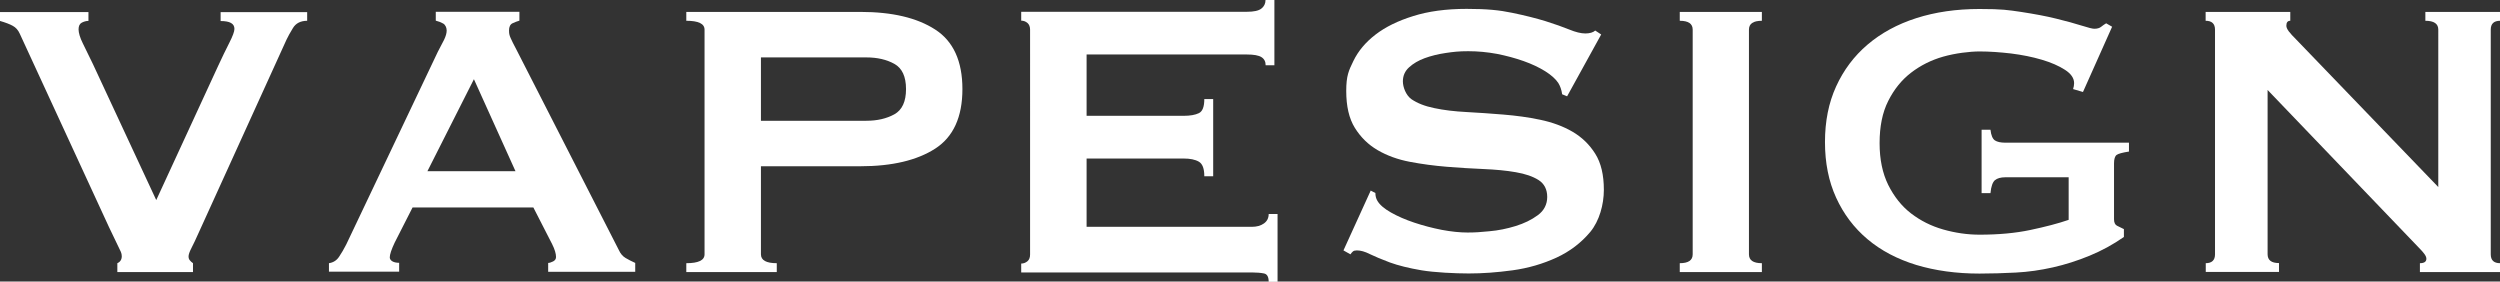
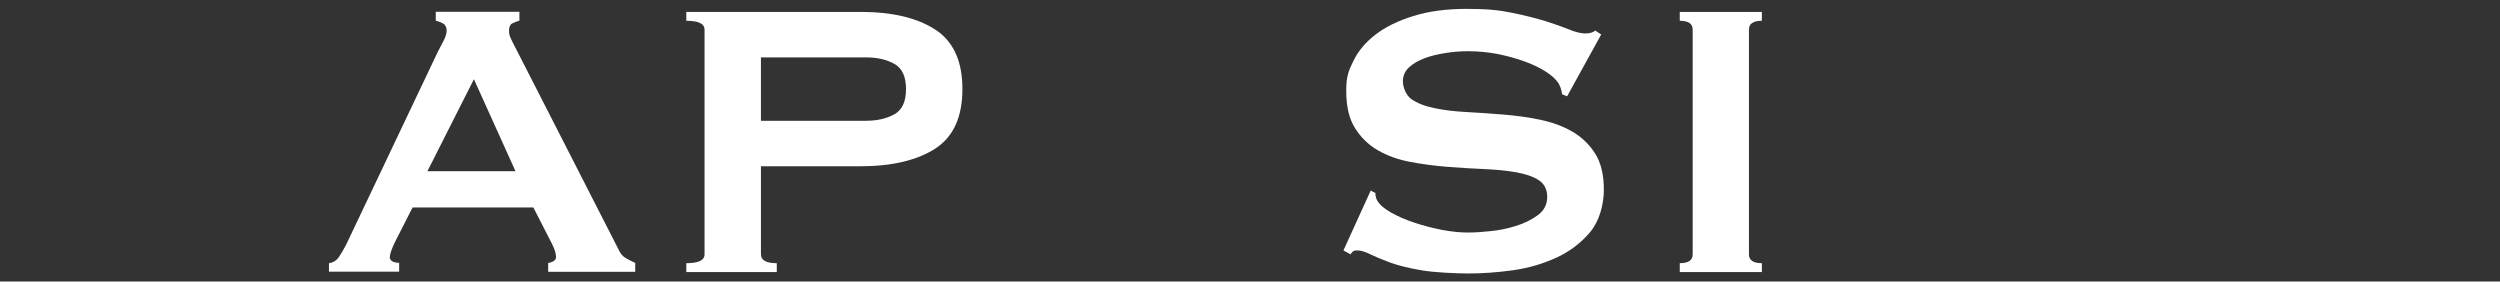
<svg xmlns="http://www.w3.org/2000/svg" id="_レイヤー_1" version="1.1" viewBox="0 0 1972.9 222.2">
  <rect x="0" y="0" width="1972.9" height="222.2" fill="#333333" stroke="none" />
  <defs>
    <style>
      .st0 {
        fill: #fff;
      }
    </style>
  </defs>
-   <path class="st0" d="M242.5,16.4c-5.2,0-9,1.9-11.3,5.7s-4,6.8-5.1,9.2l-69.1,151.9c-2.3,5.2-4.3,9.4-5.9,12.5-1.6,3.1-2.3,5.3-2.3,6.6s.3,2.3,1,3.1c.6.8,1.5,1.6,2.5,2.3v7h-59.7v-7c2.3-1,3.5-2.9,3.5-5.5s-1-4-2.9-8c-2-4-4.4-9-7.2-15L15.6,26.6c-1.3-2.9-3.1-4.9-5.5-6.2-2.3-1.3-5.7-2.6-10.2-3.9v-7h69.9v7c-1.8,0-3.6.5-5.3,1.4-1.7.9-2.5,2.7-2.5,5.3s1.1,6.5,3.3,10.9c2.2,4.4,4.9,9.9,8,16.4l50,107.4,48.8-105.8c3.1-6.8,6.1-12.8,8.8-18.2,2.7-5.3,4.1-9,4.1-11.1,0-4.2-3.6-6.2-10.9-6.2v-7h68.3v7-.2Z" />
  <path class="st0" d="M259.6,207.7c3.4-.5,6.1-2.2,8-5.1,2-2.9,3.8-6.1,5.7-9.8l72.2-151.9c1.8-3.4,3.4-6.5,4.9-9.4,1.4-2.9,2.1-5.3,2.1-7.4s-.9-4.4-2.7-5.5c-1.8-1-3.8-1.8-5.9-2.3v-7h66v7c-1.8.5-3.6,1.2-5.5,2.1-1.8.9-2.7,2.8-2.7,5.7s.5,4.2,1.4,6.2c.9,2.1,2.3,4.8,4.1,8.2l81.2,158.9c1.3,2.9,3.1,4.9,5.3,6.2,2.2,1.3,4.7,2.6,7.6,3.9v7h-68.7v-7c1,0,2.3-.4,3.9-1.2s2.3-2,2.3-3.5c0-2.6-1-6-3.1-10.2l-14.8-28.9h-95.3l-14.1,27.7c-2.6,5.5-3.9,9.4-3.9,11.7s2.5,4.3,7.4,4.3v7h-55.4v-7,.3ZM406.8,135.1l-32.8-72.6-36.7,72.6h69.5Z" />
  <path class="st0" d="M541.6,214.7v-7c9.6,0,14.4-2.3,14.4-7V23.4c0-4.7-4.8-7-14.4-7v-7h137.4c25,0,44.6,4.6,59,13.9,14.3,9.2,21.5,24.9,21.5,47s-7.2,37.8-21.5,47-34,13.9-59,13.9h-78.5v69.5c0,4.7,4.2,7,12.5,7v7h-71.5,0ZM683.7,95.3c8.6,0,15.9-1.7,22.1-5.1,6.1-3.4,9.2-10,9.2-19.9s-3.1-16.5-9.2-19.9c-6.1-3.4-13.5-5.1-22.1-5.1h-83.2v50h83.2Z" />
-   <path class="st0" d="M998.8,51.5c0-2.9-1.1-5-3.3-6.4s-6.1-2.1-11.5-2.1h-126.5v48.4h76.5c5.2,0,9.2-.7,12.1-2.1,2.9-1.4,4.3-5.1,4.3-11.1h7v60.9h-7c0-6-1.4-9.8-4.3-11.5-2.9-1.7-6.9-2.5-12.1-2.5h-76.5v53.9h130.4c3.9,0,7.1-.9,9.6-2.7s3.7-4.3,3.7-7.4h7v53.5h-7c0-3.9-1.2-6.1-3.7-6.6s-5.7-.8-9.6-.8h-182v-7c1.8,0,3.4-.6,4.9-1.8,1.4-1.2,2.1-2.9,2.1-5.3V23.4c0-2.3-.7-4.1-2.1-5.3-1.4-1.2-3.1-1.8-4.9-1.8v-7h178c5.5,0,9.3-.8,11.5-2.5S998.7,2.8,998.7,0h7v51.5h-7,0Z" />
  <path class="st0" d="M1081.5,150.3l3.9,2c0,2.3.5,4.4,1.6,6.2,1.8,3.1,5.4,6.2,10.7,9.2,5.3,3,11.5,5.7,18.4,8s14.1,4.2,21.7,5.7c7.5,1.4,14.3,2.1,20.3,2.1s10.2-.3,17.2-1c7-.6,13.9-2,20.7-4.1,6.8-2.1,12.6-4.9,17.6-8.6,4.9-3.6,7.4-8.5,7.4-14.4s-2.3-10.4-6.8-13.3c-4.6-2.9-10.5-4.9-18-6.2-7.4-1.3-15.9-2.1-25.4-2.5s-19.2-1-29.1-1.8-19.6-2.1-29.1-3.9c-9.5-1.8-18-4.9-25.4-9.2-7.4-4.3-13.4-10.2-18-17.6s-6.8-17.1-6.8-29.1,1.9-16,5.7-23.8c3.8-7.8,9.6-14.7,17.4-20.7s17.7-10.9,29.7-14.6c12-3.8,26-5.7,42.2-5.7s25.8,1,35.9,3.1c10.2,2.1,18.9,4.3,26.4,6.6,7.4,2.3,13.7,4.6,18.7,6.6,5.1,2.1,9.3,3.1,12.7,3.1s6.2-.8,7.8-2.3l4.7,3.1-26.9,48.8-3.9-1.6c-.5-3.6-1.6-6.6-3.1-9-2.1-3.1-5.5-6.2-10.3-9.2s-10.5-5.7-17-8-13.5-4.2-21.1-5.7c-7.6-1.4-15.1-2.1-22.6-2.1s-11.7.5-17.8,1.4c-6.1.9-11.7,2.3-16.6,4.1s-9,4.2-12.3,7.2-4.9,6.7-4.9,11.1,2.3,10.9,6.8,14.1c4.6,3.1,10.5,5.5,18,7,7.4,1.6,15.9,2.6,25.4,3.1s19.2,1.2,29.1,2,19.6,2.1,29.1,4.1,18,5.1,25.4,9.4,13.4,10.1,18,17.4,6.8,16.8,6.8,28.5-3.6,24.6-10.7,33.2c-7.2,8.6-16.1,15.4-26.7,20.3-10.7,4.9-22.2,8.3-34.6,10s-23.9,2.5-34.6,2.5-27.3-.8-37.3-2.5-18.4-3.8-25-6.2c-6.6-2.5-11.9-4.7-15.8-6.6-3.9-2-7.3-2.9-10.2-2.9s-3.5,1-5.1,3.1l-5.5-3.1,21.5-47.2h-.2Z" />
  <path class="st0" d="M1325.6,207.7c6.8,0,10.2-2.3,10.2-7V23.4c0-4.7-3.4-7-10.2-7v-7h64.8v7c-6.8,0-10.2,2.3-10.2,7v177.3c0,4.7,3.4,7,10.2,7v7h-64.8v-7Z" />
-   <path class="st0" d="M1643.8,72.6l-7.8-2.3c.5-1.6.8-3.1.8-4.7,0-3.9-2.4-7.4-7.2-10.5-4.8-3.1-10.9-5.8-18.4-8-7.4-2.2-15.5-3.8-24.2-4.9-8.7-1-17-1.6-24.8-1.6s-19.2,1.4-28.7,4.1c-9.5,2.7-18,7-25.4,12.7s-13.4,13.1-18,22.3c-4.6,9.1-6.8,20.2-6.8,33.2s2.3,23.8,6.8,33c4.6,9.2,10.5,16.7,18,22.5,7.4,5.7,15.9,10,25.4,12.7s19.1,4.1,28.7,4.1c14.8,0,28.2-1.2,40-3.7s21.9-5.1,30.3-8v-33.6h-50c-3.6,0-6.4.8-8.2,2.3-1.8,1.6-3,4.9-3.5,10.2h-7v-50h7c.5,4.4,1.7,7.2,3.5,8.4,1.8,1.2,4.6,1.8,8.2,1.8h97.6v7c-5.2.8-8.5,1.7-9.8,2.7s-2,3.3-2,6.6v44.1c0,2.6.8,4.3,2.3,5.1,1.6.8,3.4,1.7,5.5,2.7v6.2c-8.6,6-17.6,10.9-27.1,14.8-9.5,3.9-19.1,7-28.9,9.2s-19.5,3.6-29.3,4.1-19.3.8-28.7.8c-18.2,0-34.8-2.3-49.8-6.8-15-4.6-27.8-11.3-38.5-20.3s-18.9-19.9-24.8-32.8c-5.9-12.9-8.8-27.5-8.8-43.9s2.9-31,8.8-43.9,14.1-23.9,24.8-33c10.7-9.1,23.5-16.1,38.5-20.9,15-4.8,31.6-7.2,49.8-7.2s22.4.8,32.8,2.3c10.4,1.6,19.7,3.3,27.7,5.3,8.1,2,14.8,3.8,20.1,5.5,5.3,1.7,8.7,2.5,10,2.5,2.3,0,4.2-.5,5.5-1.6,1.3-1,2.6-2,3.9-2.7l4.7,2.7-23,51.5Z" />
-   <path class="st0" d="M1740.6,207.7c4.9,0,7.4-2.3,7.4-7V23.4c0-4.7-2.5-7-7.4-7v-7h66.8v7c-2.1,0-3.1,1.3-3.1,3.9s2.6,5.7,7.8,10.9l112.1,116.4V23.4c0-4.7-3.4-7-10.2-7v-7h59v7c-4.9,0-7.4,2.3-7.4,7v177.3c0,4.7,2.5,7,7.4,7v7h-63.3v-7c3.4,0,5.1-1.2,5.1-3.5s-2.1-4.8-6.2-9l-119.1-124.2v129.6c0,4.7,3,7,9,7v7h-57.8v-7h-.1Z" />
</svg>